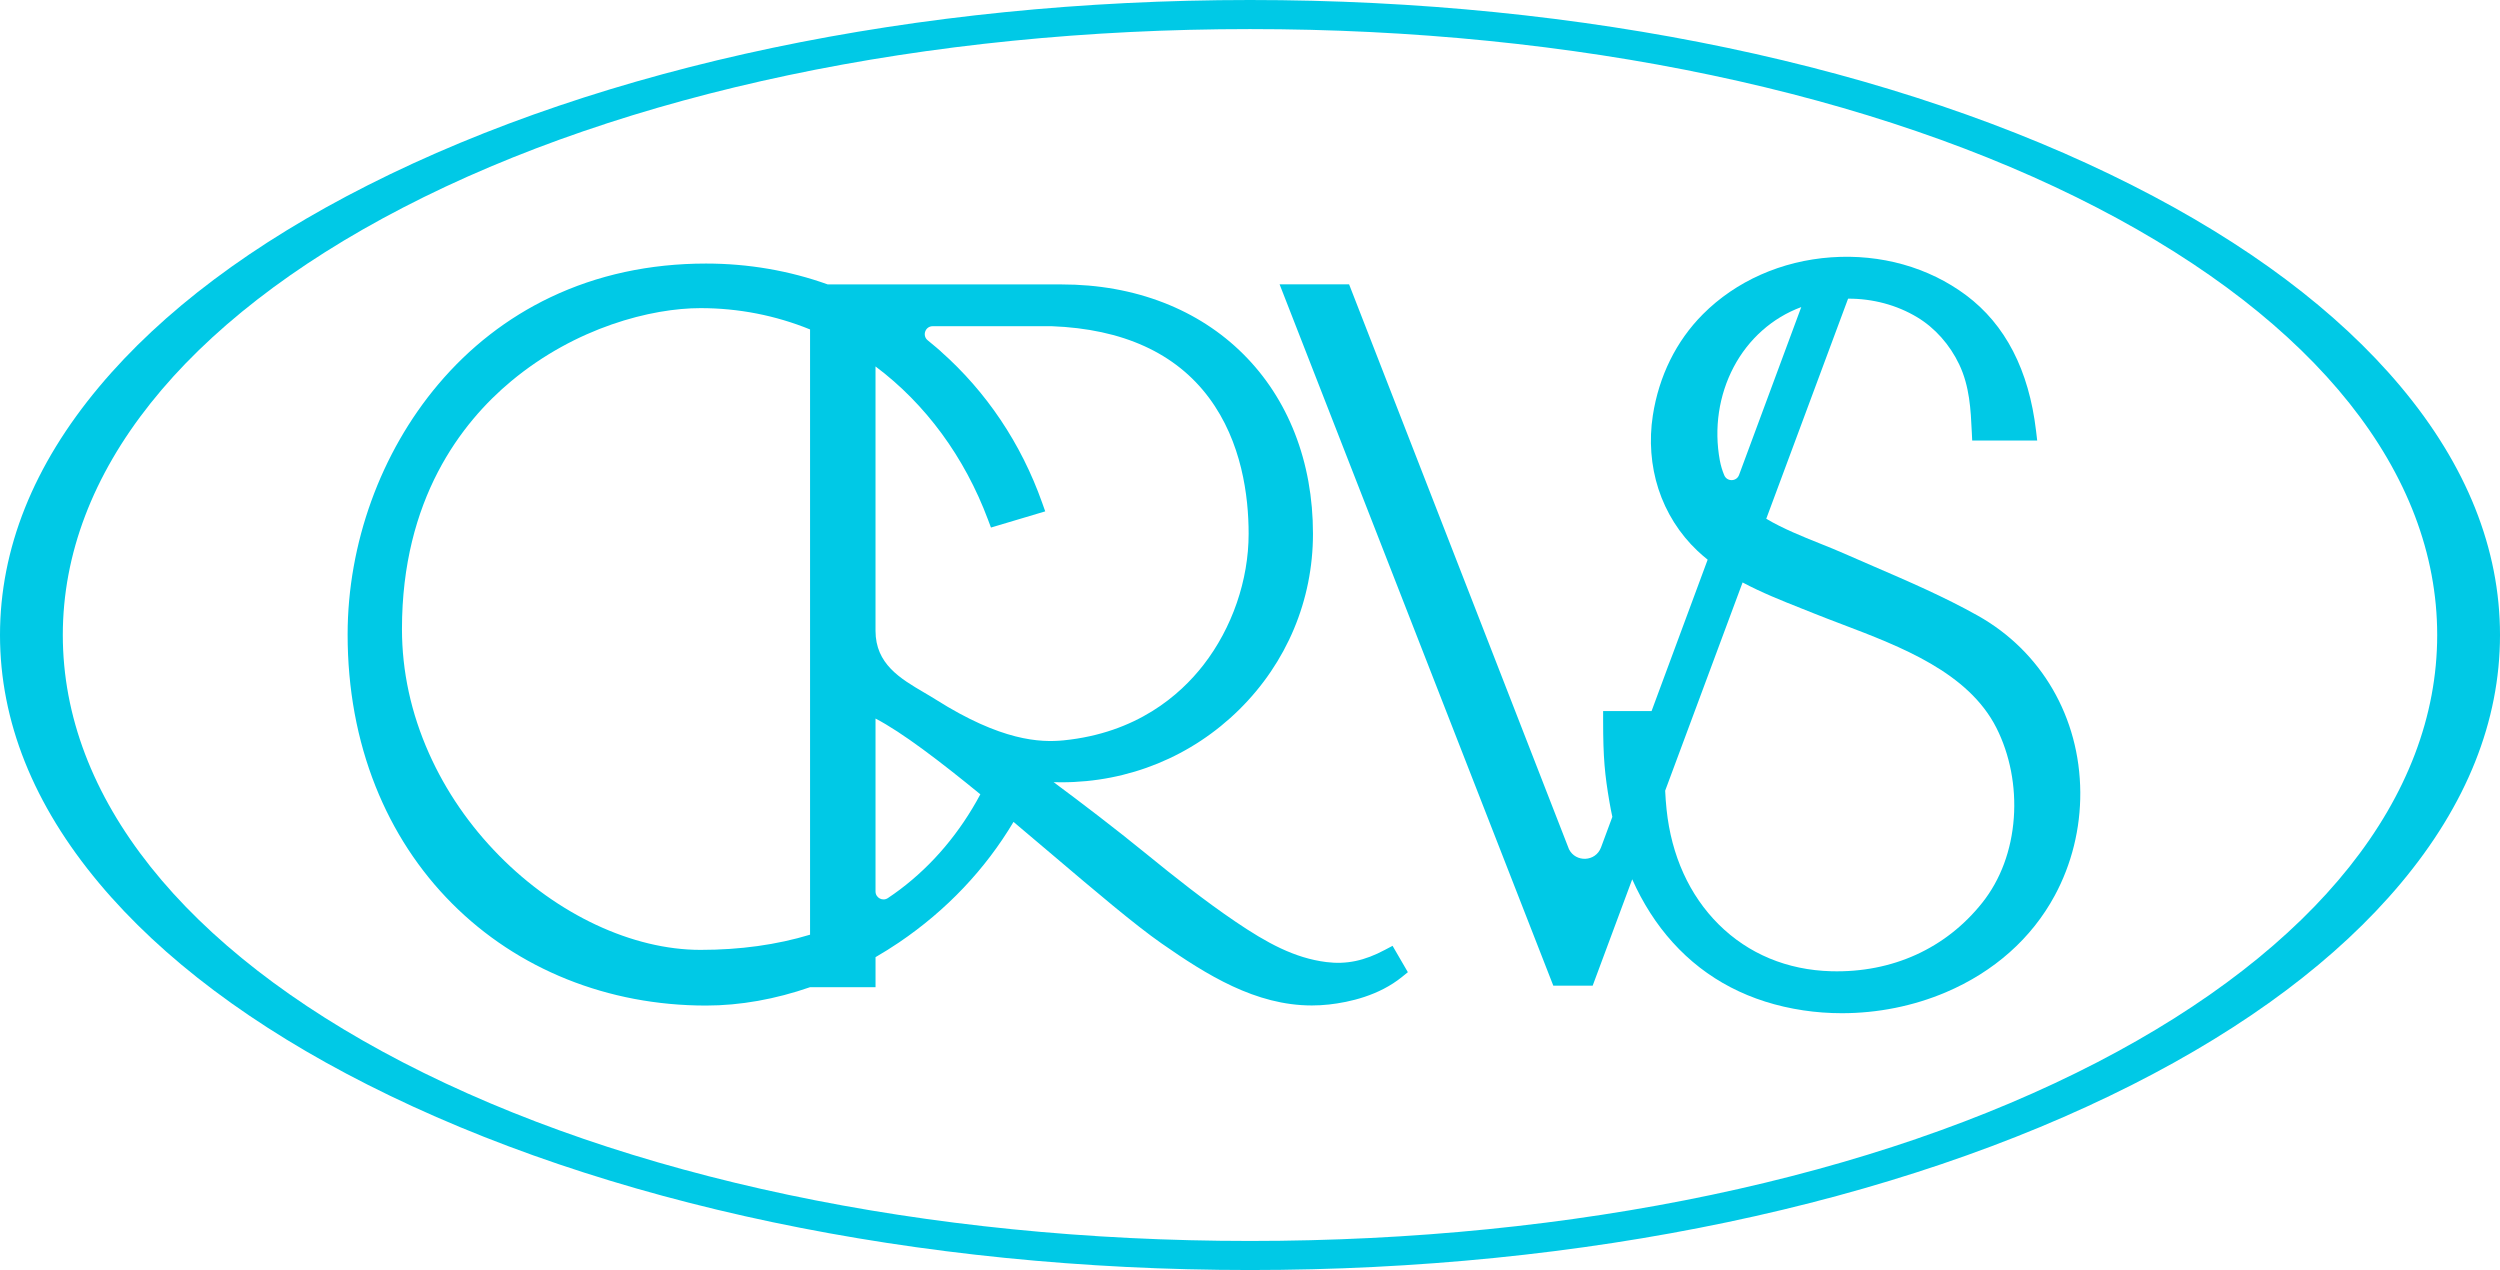
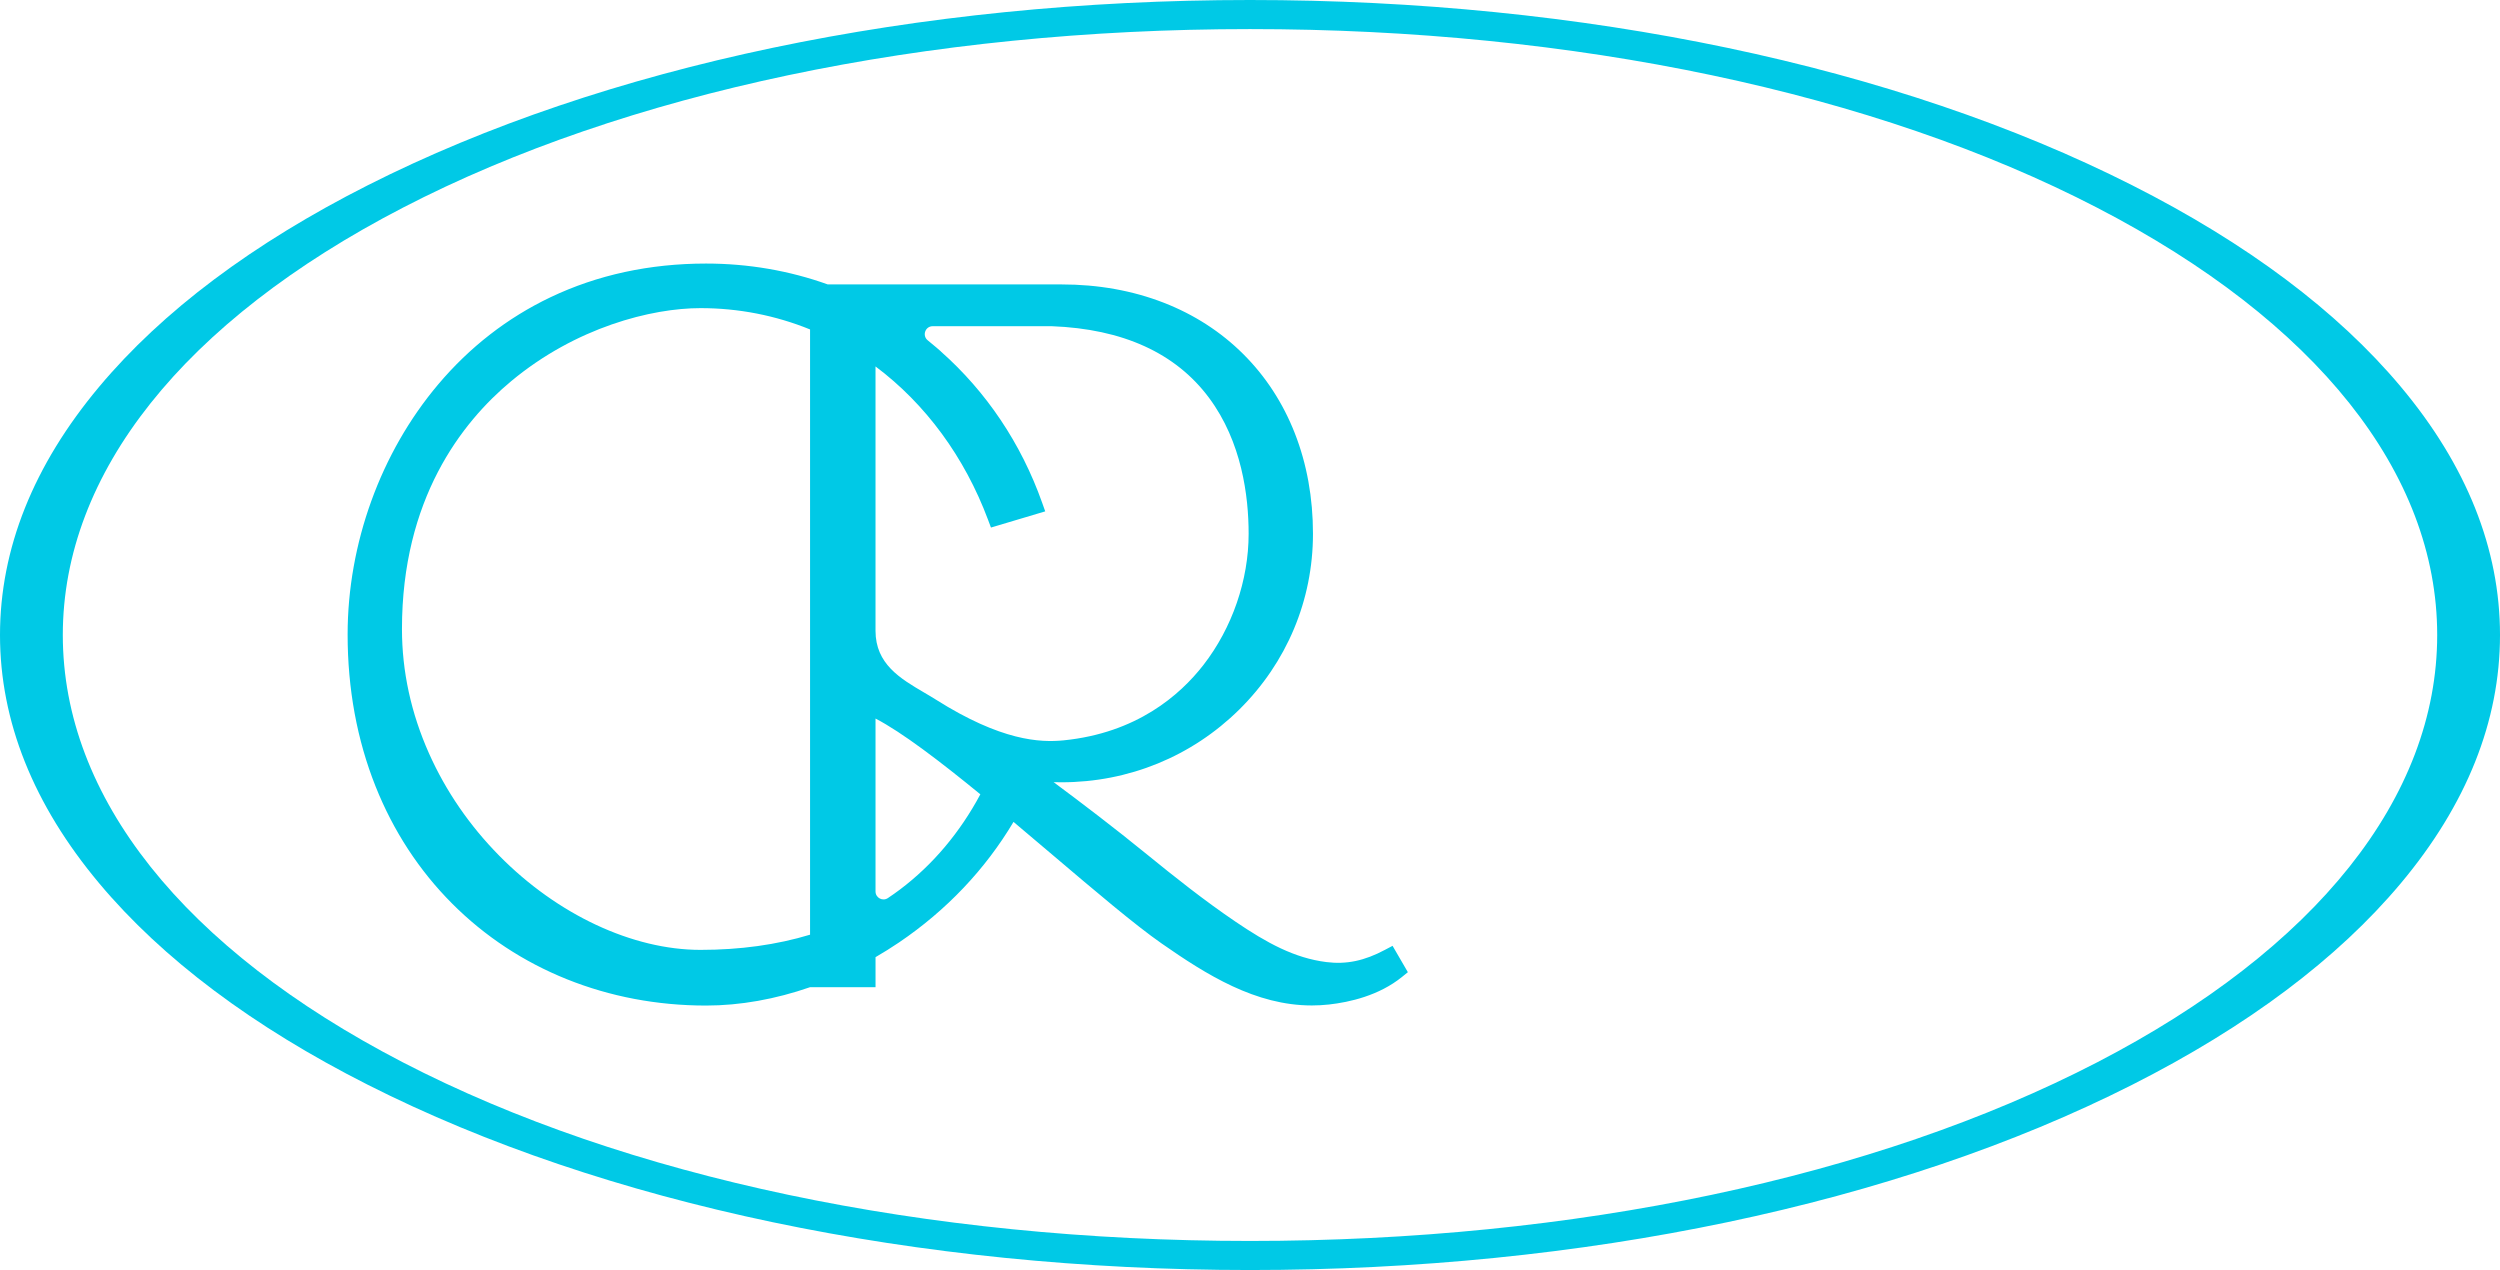
<svg xmlns="http://www.w3.org/2000/svg" version="1.1" id="Layer_1" x="0px" y="0px" width="219.934px" height="111.729px" viewBox="0 0 219.934 111.729" style="enable-background:new 0 0 219.934 111.729;" xml:space="preserve">
  <style type="text/css">
	.st0{fill:#FCD737;}
	.st1{fill:#EFE2D6;}
	.st2{fill:#F9572C;}
	.st3{fill:#06443B;}
	.st4{fill:#00C9E6;}
	.st5{fill:#091968;}
	.st6{fill:#FF94BA;}
	.st7{fill:none;stroke:#0A1A69;stroke-width:0.423;stroke-miterlimit:10;}
	.st8{fill:none;stroke:#091968;stroke-width:0.832;stroke-miterlimit:10;}
	.st9{clip-path:url(#SVGID_00000167389725283178362740000010072057309963792770_);fill:#00C9E6;}
	.st10{clip-path:url(#SVGID_00000116937884555223424030000000843749676733197458_);fill:#00C9E6;}
	.st11{clip-path:url(#SVGID_00000121964255786975869910000002952880561994468246_);fill:#FCD737;}
	.st12{clip-path:url(#SVGID_00000104688817207703707080000016507476538991999921_);fill:#FCD737;}
	.st13{fill:none;stroke:#00C9E6;stroke-width:0.54;stroke-miterlimit:10;}
	.st14{fill:#00C9E5;}
	.st15{fill:none;stroke:#000000;stroke-miterlimit:10;}
	.st16{fill:#2B2163;}
	.st17{fill:#FCD638;}
	.st18{fill:#0A1A69;}
	.st19{fill:#FA572B;}
	.st20{fill:#05453B;}
	.st21{clip-path:url(#SVGID_00000074411842325621433580000000800257867373984954_);fill:#FCD737;}
	.st22{clip-path:url(#SVGID_00000074411842325621433580000000800257867373984954_);fill:#0A1A69;}
	.st23{clip-path:url(#SVGID_00000074411842325621433580000000800257867373984954_);fill:#00C9E5;}
	.st24{clip-path:url(#SVGID_00000099661666569884554800000017065323532233102268_);fill:#0A1A69;}
	.st25{clip-path:url(#SVGID_00000083062914301735977690000015852982857844069553_);fill:#0A1A69;}
	.st26{fill-rule:evenodd;clip-rule:evenodd;}
</style>
  <g>
    <path class="st4" d="M211.205,34.02c-5.564-6.643-13.517-12.608-23.638-17.727   C166.799,5.786,139.24,0,109.968,0C80.695,0,53.136,5.786,32.367,16.292   c-10.121,5.12-18.074,11.084-23.638,17.727C2.937,40.935,0,48.285,0,55.865   s2.937,14.929,8.729,21.845c5.564,6.643,13.517,12.607,23.638,17.727   c20.769,10.506,48.328,16.292,77.601,16.292c29.272,0,56.831-5.786,77.599-16.292   c10.121-5.12,18.074-11.084,23.638-17.727c5.792-6.916,8.729-14.265,8.729-21.845   S216.997,40.935,211.205,34.02z M184.5,93.454   c-19.564,10.135-46.033,15.717-74.532,15.717c-28.499,0-54.969-5.582-74.534-15.717   C16.147,83.462,5.525,70.112,5.525,55.865c0-14.248,10.622-27.597,29.909-37.589   C54.999,8.14,81.469,2.559,109.968,2.559c28.499,0,54.968,5.582,74.532,15.717   c19.287,9.992,29.909,23.341,29.909,37.589   C214.41,70.112,203.788,83.462,184.5,93.454z" />
    <g>
      <g>
        <path class="st4" d="M121.847,83.558c-1.806,0.967-3.395,1.3-5.153,1.08     c-2.808-0.351-5.233-1.677-8.011-3.561c-2.751-1.866-5.367-3.946-7.785-5.916     c-2.828-2.304-5.776-4.549-8.207-6.352c0.232,0.007,0.463,0.011,0.694,0.011     c5.907,0,11.461-2.273,15.639-6.4c4.18-4.13,6.483-9.621,6.483-15.463     c0-3.164-0.538-6.141-1.599-8.847c-1.043-2.66-2.567-5.001-4.529-6.956     c-1.967-1.961-4.325-3.483-7.007-4.526c-2.741-1.066-5.765-1.607-8.986-1.607     H72.818c-3.375-1.209-6.98-1.835-10.703-1.835c-4.956,0-9.562,0.998-13.692,2.967     c-3.782,1.803-7.107,4.384-9.882,7.674c-5.059,5.995-7.96,14.013-7.96,21.998     c0,4.767,0.827,9.26,2.457,13.352c1.566,3.931,3.833,7.401,6.738,10.315     c5.768,5.785,13.701,8.971,22.339,8.971c3.003,0,6.109-0.561,9.155-1.618h5.753     v-2.64c0.699-0.405,1.389-0.837,2.067-1.295     c4.181-2.831,7.597-6.443,10.072-10.605c1.182,0.993,2.363,1.995,3.514,2.972     c3.691,3.133,7.178,6.092,9.503,7.714c3.99,2.783,8.281,5.463,13.227,5.463     c0.497,0,1.001-0.027,1.511-0.084c1.813-0.202,4.398-0.786,6.421-2.425     l0.516-0.418l-1.346-2.319L121.847,83.558z M71.264,82.228     c-2.933,0.888-6.153,1.336-9.638,1.336c-5.977,0-12.598-3.099-17.711-8.29     c-2.622-2.662-4.699-5.688-6.174-8.994c-1.578-3.538-2.379-7.22-2.379-10.944     c0-11.41,5.225-18.155,9.608-21.803c5.692-4.738,12.336-6.426,16.656-6.426     c3.352,0,6.604,0.642,9.638,1.875V82.228z M79.176,78.253     c-0.348,0.262-0.704,0.513-1.066,0.755c-0.464,0.31-1.087-0.024-1.087-0.582     V63.213c2.32,1.203,5.667,3.757,9.222,6.666     C84.457,73.229,82.06,76.081,79.176,78.253z M82.327,61.544     c-0.325-0.206-0.663-0.404-1.021-0.614c-2.106-1.237-4.284-2.515-4.284-5.439     v-23.251c0.002-0.001,0.001-0.001,0.003-0.001     c4.41,3.304,7.835,7.973,9.899,13.493l0.254,0.679l4.773-1.424l-0.273-0.769     c-1.849-5.21-4.905-9.753-8.907-13.296l0.003-0.005c0,0-0.144-0.128-0.377-0.327     c-0.019-0.016-0.038-0.032-0.057-0.048c-0.196-0.167-0.443-0.374-0.724-0.601     c-0.513-0.415-0.222-1.243,0.437-1.243h2.648h7.828     c6.246,0.238,10.9,2.357,13.833,6.301c2.88,3.872,3.484,8.641,3.484,11.96     c0,4.079-1.448,8.283-3.973,11.537c-2.075,2.673-5.893,5.994-12.303,6.636     C91.505,65.336,88.091,65.189,82.327,61.544z" />
-         <path class="st4" d="M173.992,54.159c-2.946-1.652-6.089-3.008-9.129-4.32     c-0.875-0.377-1.779-0.767-2.66-1.157c-0.658-0.291-1.352-0.569-2.087-0.864     c-1.588-0.637-3.265-1.311-4.732-2.18l7.199-19.363     c2.147-0.01,4.272,0.544,6.091,1.641c1.55,0.935,2.859,2.406,3.684,4.141     c0.92,1.936,1.016,3.984,1.109,5.964l0.035,0.737l5.718-0l-0.102-0.864     c-0.629-5.334-2.701-9.346-6.157-11.925c-3.293-2.457-7.505-3.64-11.862-3.332     c-4.372,0.309-8.382,2.089-11.292,5.011c-2.342,2.352-3.863,5.429-4.401,8.9     c-0.339,2.19-0.169,4.425,0.491,6.463c0.673,2.078,1.861,3.961,3.435,5.446     c0.29,0.274,0.591,0.532,0.897,0.779l-4.933,13.316h-4.263v0.832     c0,3.307,0.146,4.751,0.556,7.162c0.076,0.447,0.163,0.884,0.255,1.317     l-0.997,2.69c-0.479,1.279-2.237,1.333-2.82,0.151l-19.342-49.69h-6.114     l24.079,61.698h3.464l3.479-9.357c0.937,2.106,2.127,3.964,3.566,5.556     c2.947,3.261,6.809,5.27,11.478,5.973c1.122,0.169,2.262,0.252,3.405,0.252     c3.136,0,6.294-0.628,9.149-1.844c4.227-1.8,7.535-4.738,9.568-8.498     c1.493-2.761,2.272-5.905,2.252-9.09     C182.968,63.116,179.597,57.303,173.992,54.159z M152.516,32.294     c1.305-2.476,3.415-4.345,5.948-5.279l-5.473,14.768     c-0.22,0.594-1.054,0.613-1.301,0.029c-0.172-0.407-0.304-0.841-0.39-1.306     C150.779,37.687,151.211,34.771,152.516,32.294z M177.163,71.945     c-0.206,2.861-1.165,5.443-2.771,7.466c-3.203,4.034-7.924,6.176-13.29,6.033     c-3.872-0.103-7.296-1.528-9.903-4.121c-2.579-2.565-4.165-6.063-4.586-10.115     c-0.055-0.527-0.096-1.075-0.123-1.647l6.812-18.321     c1.685,0.899,3.467,1.608,5.218,2.303c0.345,0.137,0.688,0.273,1.029,0.41     c0.788,0.317,1.603,0.627,2.464,0.954c5.222,1.986,11.141,4.236,13.619,9.126     C176.818,66.377,177.362,69.187,177.163,71.945z" />
      </g>
    </g>
  </g>
</svg>